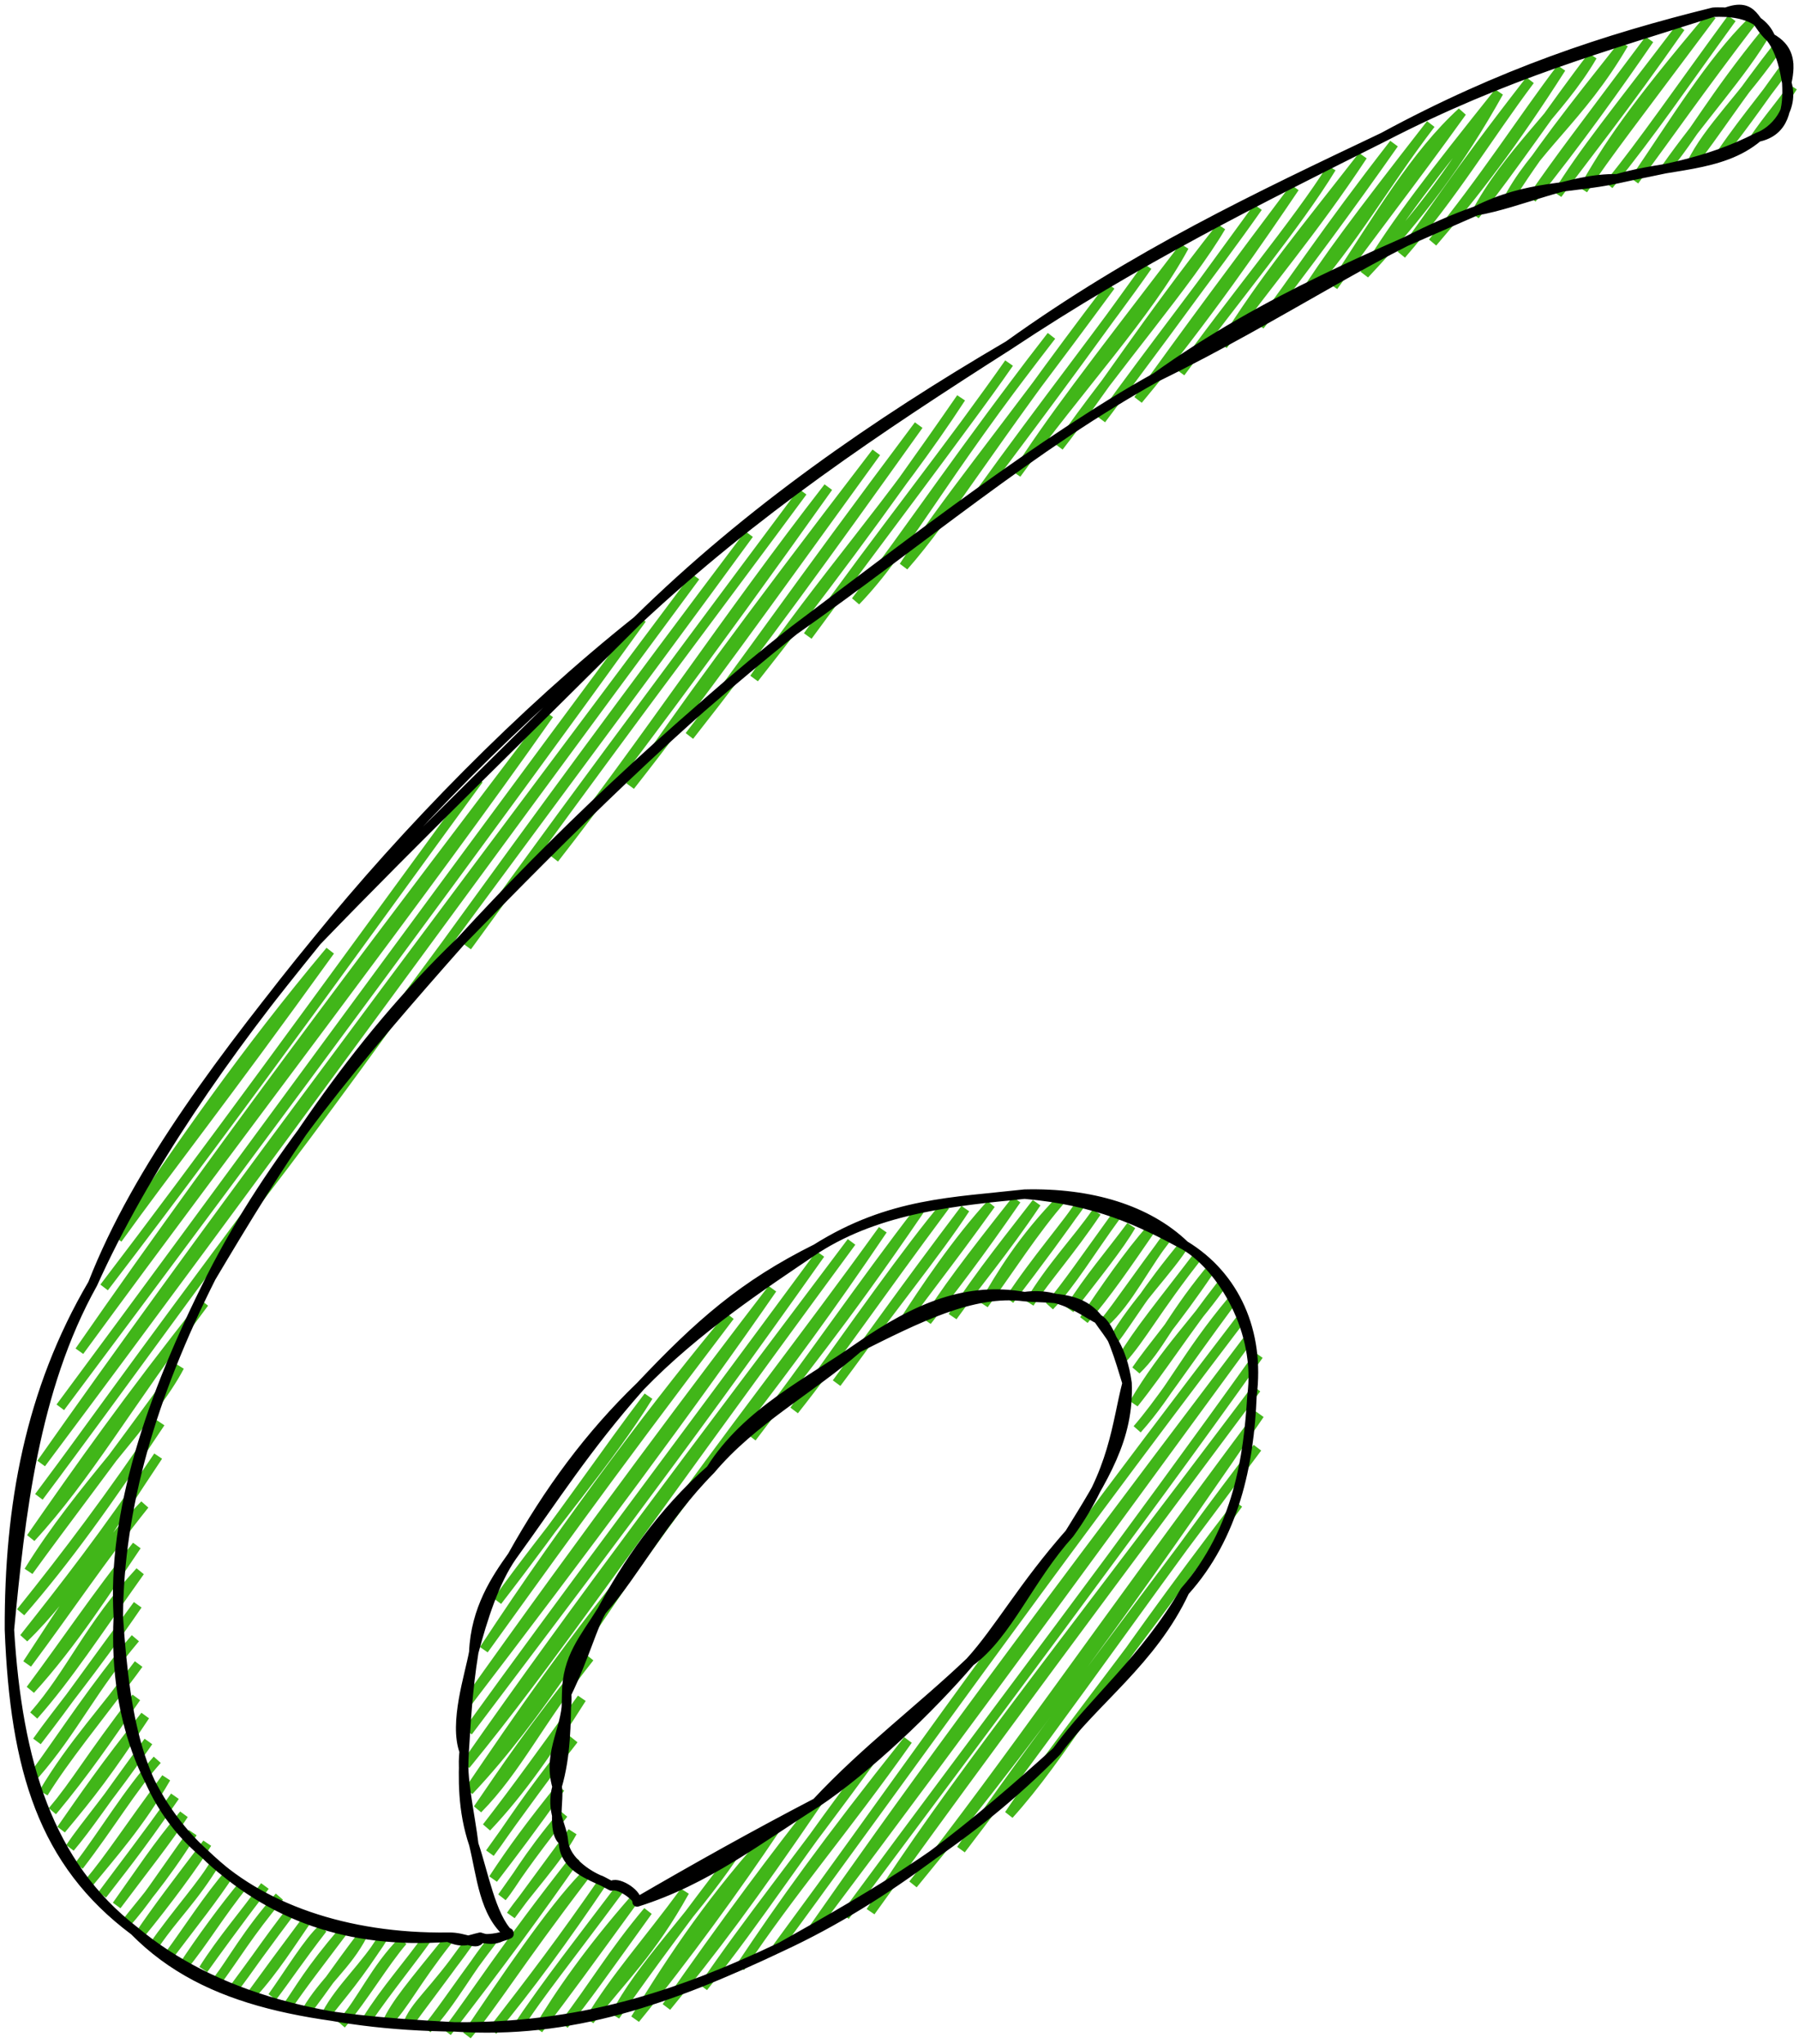
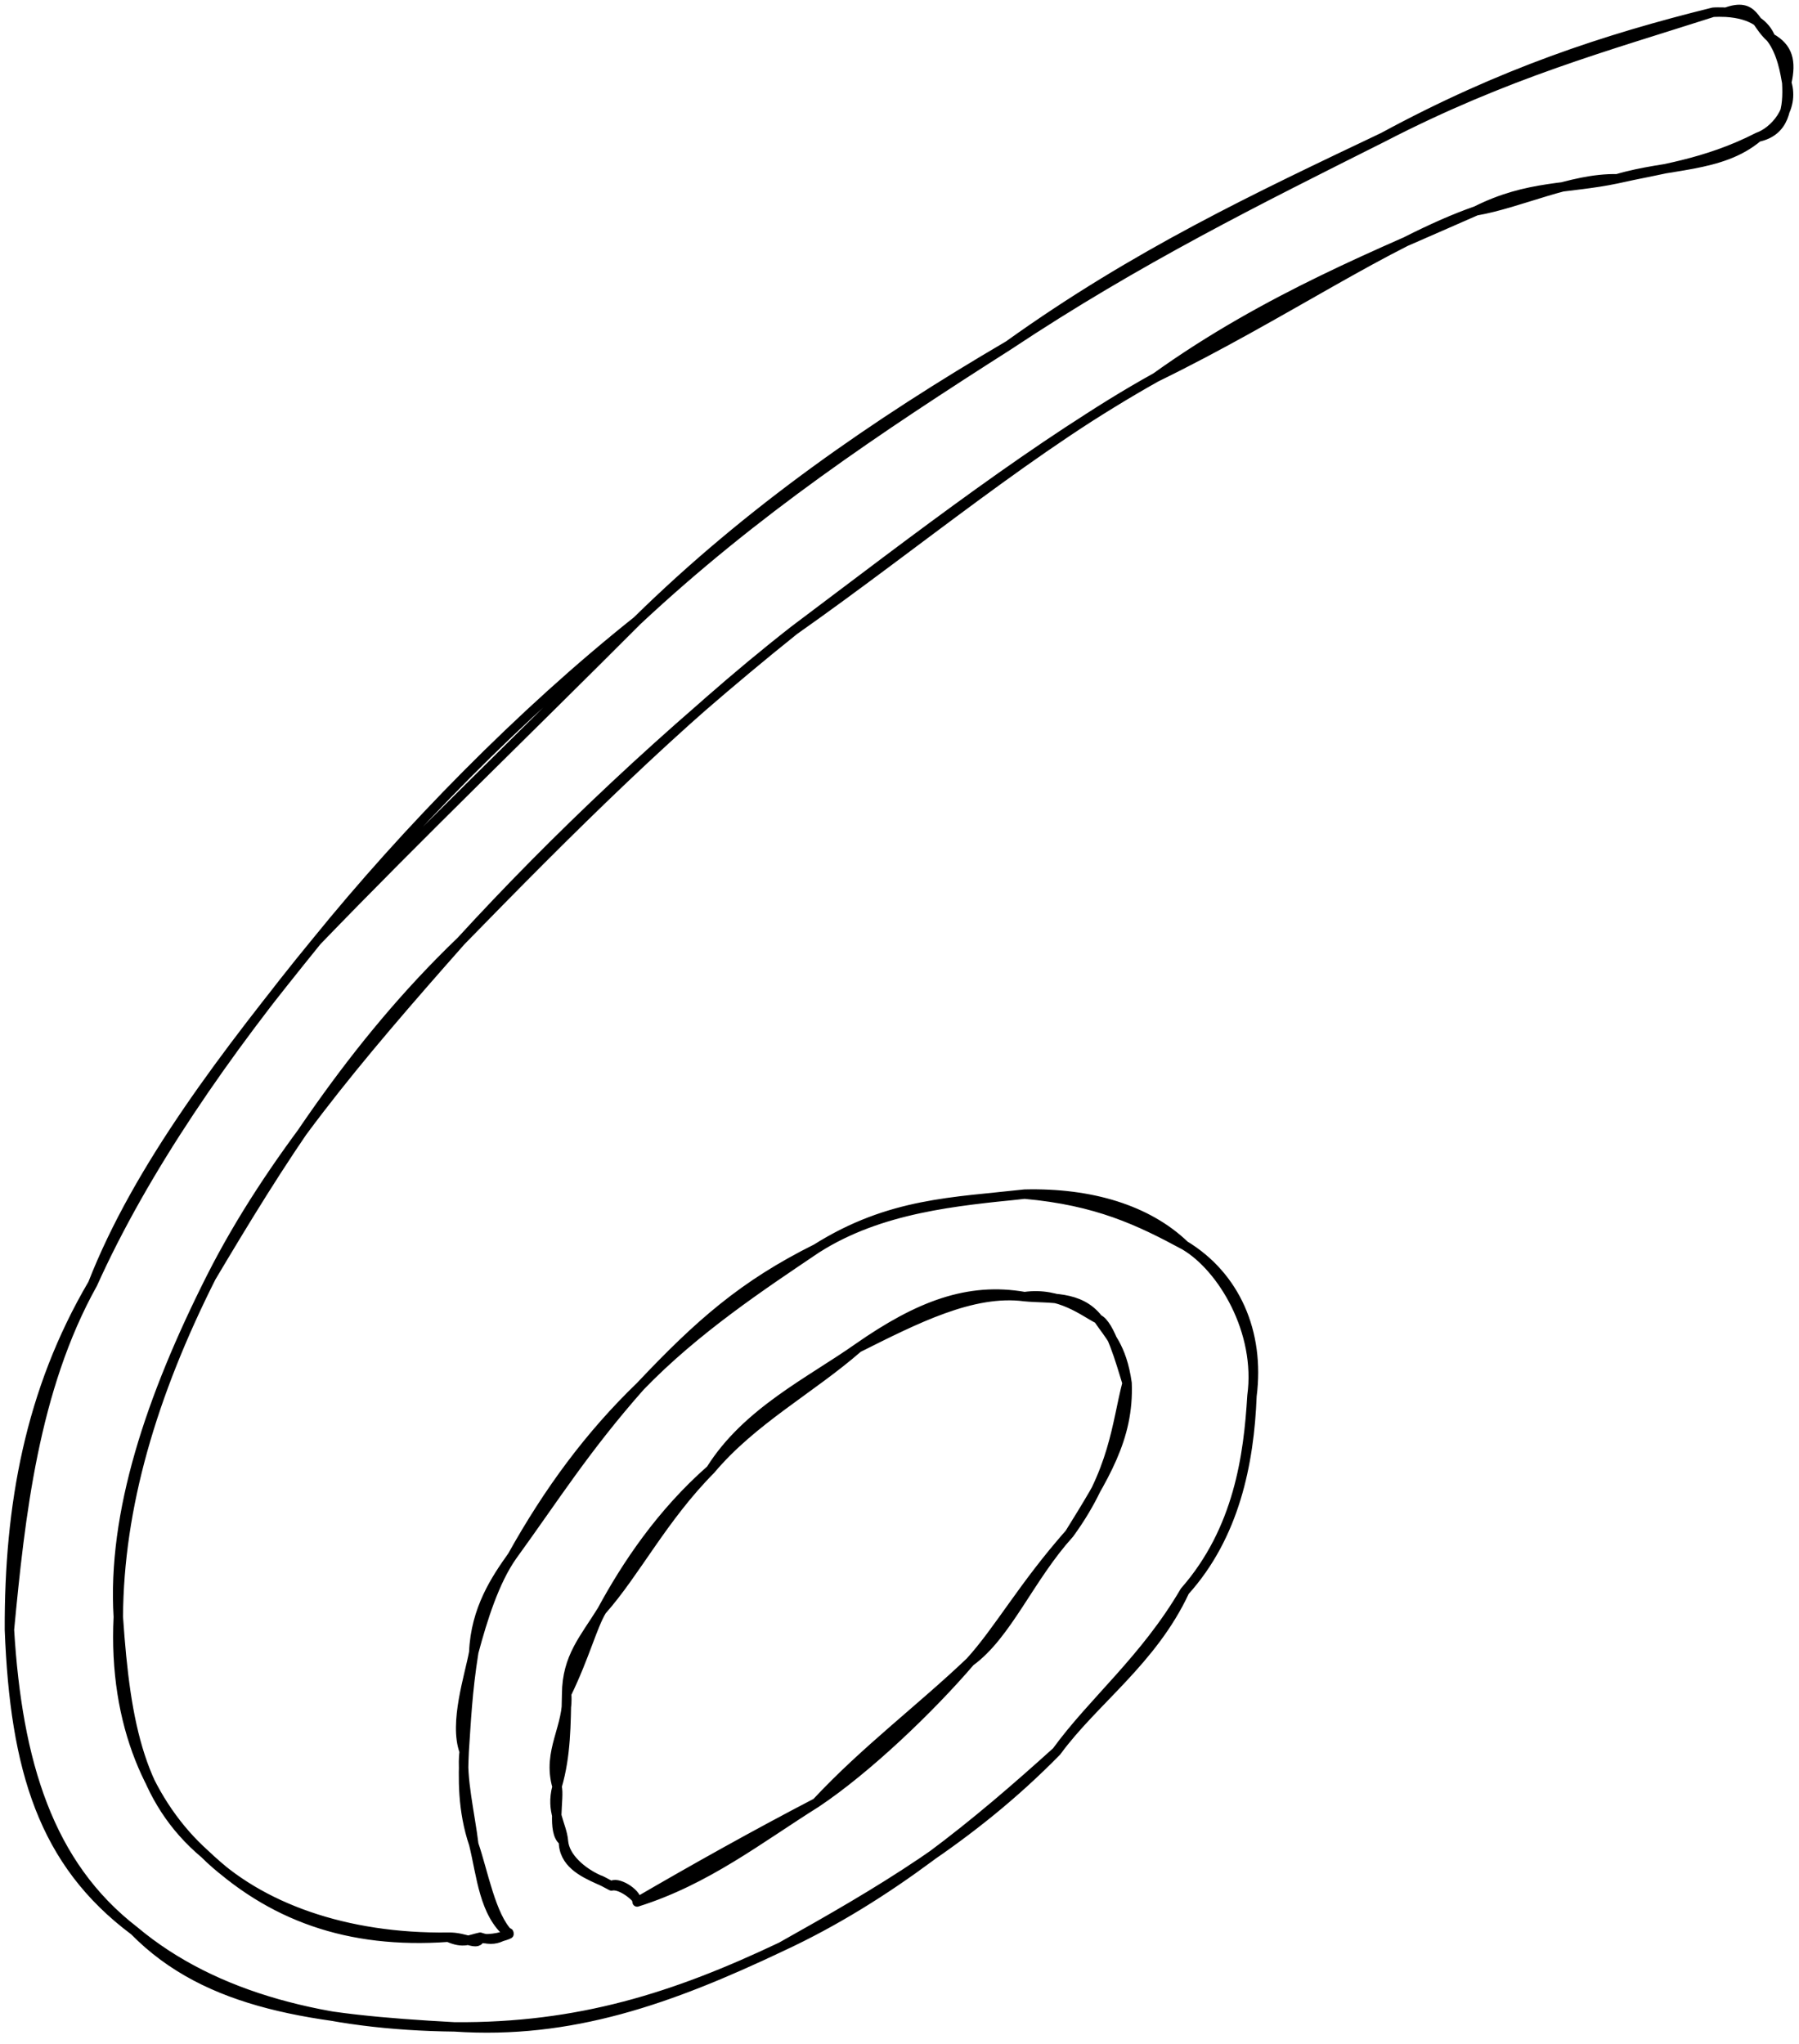
<svg xmlns="http://www.w3.org/2000/svg" width="191" height="217" viewBox="0 0 191 217" fill="none">
-   <path d="M27.876 126.707C13.705 145.61 8.823 152.671 4.128 158.894C12.762 147.343 21.025 135.765 27.876 126.707ZM27.876 126.707C40.482 110.269 53.225 91.521 79.527 56.698C68.576 71.724 48.428 98.664 27.876 126.707ZM69.382 163.543C63.045 172.103 57.497 181.929 49.79 190.098C55.108 182.276 60.337 174.543 69.382 163.543ZM69.382 163.543C75.352 155.16 82.176 147.66 93.723 130.55C85.424 142.067 77.076 152.654 69.382 163.543ZM12.49 131.51C19.358 121.383 25.826 111.945 35.05 100.932C23.451 117.039 17.799 124.123 12.49 131.51ZM11.055 136.665C26.354 116.69 41.071 96.063 50.832 82.751C32.679 107.582 21.659 122.777 11.055 136.665ZM8.433 143.43C26.154 119.226 44.898 94.91 58.303 75.835C42.581 96.562 24.975 119.576 8.433 143.43ZM6.404 149.389C29.657 118.288 52.596 87.246 68.148 65.701C41.882 101.055 23.967 125.7 6.404 149.389ZM4.376 155.349C21.215 131.425 38.832 107.975 73.838 61.2C49.783 93.663 27.323 124.671 4.376 155.349ZM3.287 163.245C9.267 156.756 13.41 149.308 21.692 138.299C13.574 148.539 8.507 155.747 3.287 163.245ZM49.595 100.479C58.279 88.508 67.765 75.542 85.216 52.197C77.643 62.482 63.128 81.648 49.595 100.479ZM3.04 166.79C8.511 157.889 16.142 150.686 19.069 145.063C11.23 155.877 7 161.315 3.04 166.79ZM58.847 91.149C66.502 81.143 74.513 70.604 87.937 51.719C77.177 65.567 68.361 78.991 58.847 91.149ZM2.199 171.14C6.989 165.648 11.5 159.361 17.041 151.023C11.93 158.632 7.057 165.104 2.199 171.14ZM66.911 83.429C74.511 73.744 80.77 64.954 93.033 48.022C78.181 67.398 72.508 75.281 66.911 83.429ZM2.545 173.881C7.691 168.907 12.019 161.704 16.793 154.569C11.099 163.044 6.827 168.463 2.545 173.881ZM73.194 78.123C78.908 70.728 83.971 63.224 97.535 45.13C87.673 58.948 80.613 68.711 73.194 78.123ZM2.891 176.622C6.941 170.462 10.47 164.71 15.359 159.724C10.674 165.591 7.33 170.662 2.891 176.622ZM80.071 72.012C87.278 61.419 94.92 53.169 102.037 42.238C93.461 54.653 86.639 63.676 80.071 72.012ZM3.237 179.363C7.701 174.494 11.609 168.343 14.517 164.074C10.315 169.353 6.95 174.38 3.237 179.363ZM85.76 67.511C93.114 57.486 102.003 45.861 107.133 38.542C101.648 46.446 93.214 57.053 85.76 67.511ZM3.584 182.104C7.588 177.528 9.393 172.745 14.864 166.815C10.319 173.204 7.173 178.056 3.584 182.104ZM90.856 63.814C96.292 58.16 99.519 51.172 111.635 35.65C102.122 47.941 96.721 56.12 90.856 63.814ZM3.93 184.845C6.119 181.72 9.762 177.446 14.616 170.36C9.955 176.66 7.055 180.824 3.93 184.845ZM95.952 60.117C100.919 54.45 104.426 48.07 117.918 30.343C105.184 47.642 100.426 53.18 95.952 60.117ZM3.682 188.39C7.814 183.671 9.916 179.004 14.369 173.906C9.846 179.327 7.038 183.766 3.682 188.39ZM104.016 52.397C111.643 42.38 118.19 33.297 121.827 28.256C117.82 34.03 110.743 43.034 104.016 52.397ZM4.622 190.326C7.665 185.154 11.377 181.292 14.715 176.647C9.993 182.911 6.922 186.632 4.622 190.326ZM107.924 50.31C114.529 41.145 121.848 33.369 125.735 26.169C115.67 39.31 111.527 44.673 107.924 50.31ZM5.562 192.263C9.11 188.025 11.46 184.489 14.467 180.192C9.45 186.719 8.056 189.332 5.562 192.263ZM112.426 47.418C118.498 38.733 126.28 29.83 129.643 24.082C121.381 34.586 117.219 41.257 112.426 47.418ZM6.502 194.199C9.697 190.374 11.426 188.148 15.407 182.128C11.152 187.442 8.806 190.893 6.502 194.199ZM116.928 44.526C122.275 37.055 128.63 29.022 133.552 21.994C125.182 33.521 120.964 39.173 116.928 44.526ZM7.442 196.135C9.348 193.888 11.089 191.197 15.754 184.869C11.714 190.717 9.123 193.64 7.442 196.135ZM120.837 42.438C125.876 35.397 131.805 27.415 137.46 19.907C134.08 24.916 127.854 34.034 120.837 42.438ZM8.382 198.071C11.709 193.754 14.042 189.776 16.694 186.805C13.619 190.224 11.013 194.63 8.382 198.071ZM125.339 39.546C130.363 32.414 137.876 23.445 141.368 17.82C137.696 23.842 131.227 31.582 125.339 39.546ZM9.322 200.007C11.894 196.881 14.869 193.533 17.633 188.742C13.58 194.179 11.77 197.099 9.322 200.007ZM129.841 36.654C134.154 29.662 138.786 24.114 144.683 16.537C139.354 24.613 134.575 30.067 129.841 36.654ZM10.855 201.139C13.199 197.975 15.44 195.106 18.573 190.678C14.406 196.714 12.669 198.754 10.855 201.139ZM133.749 34.567C138.588 28.342 143.278 21.978 147.998 15.254C140.482 24.915 137.58 29.585 133.749 34.567ZM12.389 202.27C14.981 198.642 16.608 196.077 19.513 192.614C17.833 195.198 15.126 198.61 12.389 202.27ZM138.251 31.675C143.88 25.354 147.025 19.536 151.906 13.167C143.776 23.606 140.845 27.56 138.251 31.675ZM13.329 204.206C14.893 202.147 17.08 199.863 20.453 194.55C16.814 199.614 15.327 202.034 13.329 204.206ZM141.566 30.392C146.465 22.93 150.286 16.384 155.221 11.884C149.498 19.855 145.765 24.503 141.566 30.392ZM14.863 205.338C17.552 202.084 20.834 197.627 21.987 195.682C18.811 199.855 16.696 202.629 14.863 205.338ZM144.881 29.11C150.627 23.01 154.986 17.222 159.129 9.797C152.114 18.586 148.338 23.426 144.881 29.11ZM16.396 206.469C18.393 203.508 20.646 201.448 22.927 197.618C21.604 199.973 18.817 202.982 16.396 206.469ZM148.789 27.023C154.37 20.582 157.895 14.582 162.444 8.515C154.15 19.168 151.905 22.931 148.789 27.023ZM17.93 207.601C19.848 205.023 22.108 201.448 24.46 198.749C22.745 201.4 20.551 204.139 17.93 207.601ZM152.104 25.74C157.577 19.064 161.698 12.573 165.758 7.232C160.724 15.128 156.643 20.473 152.104 25.74ZM19.463 208.732C21.207 206.062 23.87 202.401 25.994 199.881C23.298 203.203 21.653 206.077 19.463 208.732ZM156.606 22.848C160.071 16.189 165.634 11.869 169.073 5.949C164.897 11.372 160.717 17.685 156.606 22.848ZM21.591 209.059C23.578 205.899 26.045 203.096 28.121 200.207C24.859 204.536 22.996 207.092 21.591 209.059ZM159.92 21.565C162.705 15.925 167.815 12.536 172.388 4.667C166.944 11.53 163.141 16.313 159.92 21.565ZM23.124 210.19C24.565 208.337 26.285 205.12 29.655 201.339C26.388 205.244 25.013 207.664 23.124 210.19ZM52.809 169.956C59.737 161.009 64.539 153.85 68.838 148.229C64.756 154.856 58.386 162.182 52.809 169.956ZM162.641 21.087C165.876 16.419 167.614 14.218 175.109 4.189C171.929 8.811 167.46 15.124 162.641 21.087ZM24.658 211.322C26.49 208.868 28.294 206.296 31.188 202.47C28.123 206.403 26.427 209.065 24.658 211.322ZM51.374 175.111C60.389 161.347 70.599 147.947 77.496 139.704C63.546 158.048 57.159 167.119 51.374 175.111ZM165.362 20.609C168.033 16.993 172.382 11.557 178.424 2.906C171.486 12.031 168.133 16.096 165.362 20.609ZM26.785 211.649C29.057 209.172 30.906 206.228 32.722 203.602C30.086 207.136 28.378 209.451 26.785 211.649ZM49.345 181.07C62.201 162.919 75.302 145.504 81.998 136.812C74.149 148.205 61.706 164.917 49.345 181.07ZM168.083 20.132C170.778 15.455 173.089 11.856 181.738 1.624C173.315 12.888 170.715 16.22 168.083 20.132ZM28.912 211.976C30.696 209.48 32.803 205.994 34.256 204.733C31.688 208.057 30.489 209.904 28.912 211.976ZM49.692 183.811C60.48 169.483 71.824 154.725 87.094 133.115C70.217 155.993 60.07 169.421 49.692 183.811ZM170.804 19.654C175.709 13.543 178.304 9.608 183.865 1.95C178.248 9.612 174.538 15.049 170.804 19.654ZM30.446 213.107C31.899 211.033 32.84 209.21 36.383 205.06C33.859 208.424 32.09 210.67 30.446 213.107ZM49.444 187.357C58.443 176.361 65.522 165.682 90.409 131.833C73.872 153.84 61.357 170.27 49.444 187.357ZM173.525 19.176C177.846 12.852 181.584 6.642 185.993 2.277C180.247 9.795 177.331 14.062 173.525 19.176ZM32.573 213.434C34.399 210.327 36.832 208.639 38.51 205.387C35.613 209.183 34.35 211.185 32.573 213.434ZM176.84 17.893C180.462 12.705 185.138 7.61 187.526 3.409C181.796 10.411 179.695 14.512 176.84 17.893ZM34.701 213.761C36.099 211.084 38.911 208.607 40.638 205.714C37.93 209.908 36.33 211.684 34.701 213.761ZM50.73 192.034C54.941 187.762 57.232 182.686 62.604 175.94C56.429 183.524 53.439 188.09 50.73 192.034ZM79.821 152.604C84.857 145.898 88.953 141.17 97.632 128.463C91.582 136.284 85.782 144.817 79.821 152.604ZM179.561 17.415C181.335 13.69 185.161 10.229 189.06 4.54C184.477 10.376 182.12 14.189 179.561 17.415ZM36.234 214.892C38.444 212.384 39.833 208.983 42.765 206.04C40.758 208.382 38.748 211.851 36.234 214.892ZM51.67 193.97C55.407 190.026 58.423 185.55 61.763 180.29C57.861 185.661 54.871 189.857 51.67 193.97ZM84.323 149.712C90.458 141.116 96.672 132.308 100.353 127.985C92.982 137.884 88.916 143.923 84.323 149.712ZM182.876 16.133C185.453 12.356 188.303 9.133 190 6.476C187.603 9.76 185.242 13.231 182.876 16.133ZM38.955 214.414C40.95 211.215 43.434 208.493 45.486 205.562C43.898 207.854 41.213 211.124 38.955 214.414ZM52.016 196.711C55.099 192.343 58.565 187.637 60.922 184.64C55.844 190.879 54.226 193.746 52.016 196.711ZM88.825 146.82C94.131 139.462 99.498 132.891 102.48 128.312C95.654 137.329 92.248 142.27 88.825 146.82ZM186.19 14.85C188.032 12.745 189.644 10.326 190.346 9.217C189.332 10.807 187.675 12.623 186.19 14.85ZM41.083 214.741C42.011 212.7 43.659 210.783 47.613 205.889C43.989 210.477 42.916 212.892 41.083 214.741ZM52.363 199.452C54.424 196.761 56.631 193.856 59.487 189.795C56.349 193.705 54.41 196.326 52.363 199.452ZM95.702 140.709C98.254 136.722 101.684 131.668 105.201 127.834C100.132 134.891 97.986 137.4 95.702 140.709ZM43.21 215.068C44.055 212.729 45.85 211.768 49.74 206.216C46.447 210.753 44.613 213.111 43.21 215.068ZM53.303 201.388C54.515 199.96 55.768 197.352 59.833 192.536C55.92 197.504 54.578 199.627 53.303 201.388ZM98.423 140.231C100.067 137.469 102.977 133.591 107.922 127.356C103.82 133.299 101.082 136.846 98.423 140.231ZM45.337 215.394C48.167 212.324 49.836 208.88 52.461 205.738C49.106 210.105 47.421 212.797 45.337 215.394ZM54.242 203.324C55.886 200.898 59.136 197.479 60.773 194.472C58.161 197.981 56.184 200.73 54.242 203.324ZM101.144 139.753C104.022 135.25 107.725 130.728 110.049 127.683C106.564 132.881 103.455 136.522 101.144 139.753ZM47.464 215.721C53.076 208.48 57.118 202.958 61.119 197.213C53.334 207.113 50.673 211.473 47.464 215.721ZM104.459 138.471C106.295 135.319 108.469 131.604 112.77 127.205C109.782 130.613 107.192 134.739 104.459 138.471ZM49.592 216.048C53.582 210.157 58.505 202.797 62.059 199.149C54.834 208.614 52.393 212.739 49.592 216.048ZM107.18 137.993C109.943 133.782 113.359 129.906 114.898 127.532C112.923 130.353 110.277 133.996 107.18 137.993ZM52.313 215.57C56.748 209.826 59.52 206.221 64.187 199.476C59.857 205.886 56.06 211.072 52.313 215.57ZM109.307 138.319C111.607 134.457 114.396 131.615 116.431 128.663C113.588 132.872 111.131 135.584 109.307 138.319ZM55.034 215.092C57.304 211.624 60.099 208.188 65.72 200.608C61.961 205.578 57.985 210.66 55.034 215.092ZM111.434 138.646C113.724 136.267 115.745 132.837 118.559 128.99C114.934 134.011 113.361 136.339 111.434 138.646ZM57.161 215.419C59.339 211.728 62.634 207.013 67.254 201.739C62.422 208.382 60.17 211.497 57.161 215.419ZM113.562 138.973C115.621 135.684 117.858 133.134 120.092 130.121C118.851 132.277 116.361 135.357 113.562 138.973ZM59.882 214.941C63.061 210.803 65.021 207.346 68.787 202.871C64.061 209.431 62.103 212.251 59.882 214.941ZM115.095 140.104C117.145 137.078 119.85 133.071 122.219 130.448C119.669 134.149 117.465 137.408 115.095 140.104ZM62.603 214.463C66.167 209.883 69.103 207.253 72.696 200.783C68.742 206.161 65.285 209.962 62.603 214.463ZM117.222 140.431C119.884 138.078 121.546 134.251 124.347 130.775C120.396 136.011 118.975 138.26 117.222 140.431ZM65.324 213.985C67.921 208.821 73.359 203.581 77.791 197.087C73.169 203.157 69.113 208.565 65.324 213.985ZM118.162 142.367C120.451 138.307 124.233 134.698 125.88 131.906C121.562 137.078 120.061 139.888 118.162 142.367ZM67.451 214.312C71.498 207.669 75.935 201.081 82.294 194.195C78.215 200.258 72.795 207.791 67.451 214.312ZM119.102 144.304C121.24 141.955 122.548 139.238 127.414 133.038C123.243 138.484 120.917 141.266 119.102 144.304ZM70.766 213.029C75.623 207.127 79.81 201.557 86.796 191.303C82.777 196.36 76.944 204.128 70.766 213.029ZM120.636 145.435C123.084 143.09 124.043 140.258 128.354 134.974C124.769 140.276 122.303 142.981 120.636 145.435ZM74.674 210.942C79.558 203.789 84.15 198.198 93.079 185.996C85.278 196.127 80.56 203.62 74.674 210.942ZM120.388 148.981C123.669 143.392 127.399 139.787 129.887 136.105C125.774 141.381 123.321 145.312 120.388 148.981ZM78.583 208.855C83.972 200.773 89.649 194.244 96.393 184.714C87.669 195.677 83.055 202.139 78.583 208.855ZM120.735 151.721C124.307 147.736 125.911 143.91 130.827 138.042C125.13 145.764 123.16 148.903 120.735 151.721ZM82.491 206.767C93.094 192.518 103.514 176.901 131.767 139.978C109.644 169.081 96.469 187.786 82.491 206.767ZM86.399 204.68C103.694 181.714 120.91 158.007 132.707 141.914C104.717 178.865 95.275 191.986 86.399 204.68ZM89.714 203.397C105.517 181.956 120.101 162.945 133.647 143.85C120.372 162.43 105.258 182.551 89.714 203.397ZM92.435 202.92C101.003 189.571 111.117 176.952 133.4 147.396C108.529 180.726 100.218 192.086 92.435 202.92ZM96.937 200.028C111.529 182.376 124.953 163.008 133.746 150.137C116.144 173.741 107.15 187.013 96.937 200.028ZM102.033 196.331C109.56 185.383 118.682 173.579 133.498 153.682C125.011 164.636 113.751 181.015 102.033 196.331ZM107.129 192.634C112.933 186.188 116.641 178.95 131.47 159.642C117.886 178.326 112.145 185.144 107.129 192.634Z" stroke="#41B619" stroke-linecap="round" />
  <path d="M48.261 215.16C34.802 215.009 22.794 212.129 14.261 204.96M48.261 215.16C33.333 214.357 22.04 212.875 14.261 204.96M48.261 215.16C60.6 215.991 71.094 212.277 82.941 206.66M48.261 215.16C61.452 215.261 71.662 212.014 82.941 206.66M14.261 204.96C4.588 197.743 1.575 187.876 1.001 173M14.261 204.96C5.16 197.937 1.853 187.097 1.001 173M1.001 173C0.956 159.907 3.135 147.685 9.841 136.28M1.001 173C2.145 161.009 3.59 147.482 9.841 136.28M9.841 136.28C15.295 124.169 23.933 111.691 33.641 99.9M9.841 136.28C14.678 123.883 24.069 111.738 33.641 99.9M33.641 99.9C43.133 88.197 55.277 75.743 67.641 65.9M33.641 99.9C44.623 88.518 55.986 77.584 67.641 65.9M67.641 65.9C79.497 54.25 92.941 44.938 107.081 36.66M67.641 65.9C80.113 54.236 93.142 45.544 107.081 36.66M107.081 36.66C120.774 27.557 133.725 21.155 146.861 14.56M107.081 36.66C120.586 26.978 133.483 20.927 146.861 14.56M146.861 14.56C159.875 7.836 170.515 4.944 181.881 1.3M146.861 14.56C159.428 7.748 170.439 4.134 181.881 1.3M181.881 1.3C182.297 1.297 182.671 1.261 183.241 1.3M181.881 1.3C182.209 1.273 182.493 1.276 183.241 1.3M183.241 1.3C186.076 1.474 187.423 2.621 188.001 4.02M183.241 1.3C186.303 0.187 186.18 2.413 188.001 4.02M188.001 4.02C189.874 5.047 190.208 6.532 189.701 8.78M188.001 4.02C189.216 5.603 189.525 7.835 189.701 8.78M189.701 8.78C190.563 11.597 188.321 13.979 186.641 14.56M189.701 8.78C189.851 11.522 189.469 13.962 186.641 14.56M186.641 14.56C181.032 17.437 176.055 17.974 171.681 18.98M186.641 14.56C182.733 17.878 177.068 17.384 171.681 18.98M171.681 18.98C166.798 18.877 161.423 21.567 156.721 22.38M171.681 18.98C166.465 20.083 162.237 19.606 156.721 22.38M156.721 22.38C146.92 26.729 134.48 31.621 122.721 40.06M156.721 22.38C147.369 25.638 136.4 33.386 122.721 40.06M122.721 40.06C110.481 46.928 97.474 57.009 84.301 66.92M122.721 40.06C109.904 47.149 97.607 57.553 84.301 66.92M84.301 66.92C71.954 76.565 60.253 88.306 48.941 99.9M84.301 66.92C70.709 77.825 58.915 89.011 48.941 99.9M48.941 99.9C37.277 111.085 29.485 123.722 22.421 135.6M48.941 99.9C37.91 112.375 28.707 123.197 22.421 135.6M22.421 135.6C15.967 148.391 11.897 160.633 12.561 171.64M22.421 135.6C16.13 148.107 12.63 159.974 12.561 171.64M12.561 171.64C11.993 183.179 16.089 191.736 21.741 196.8M12.561 171.64C13.344 183.237 14.916 191.062 21.741 196.8M21.741 196.8C28.676 203.42 36.994 206.4 47.581 205.64M21.741 196.8C27.504 202.521 36.756 205.78 47.581 205.64M47.581 205.64C49.204 206.364 49.808 205.889 50.981 205.64M47.581 205.64C49.488 205.579 50.808 206.733 50.981 205.64M50.981 205.64C51.336 206.001 53.261 205.7 54.041 205.3M50.981 205.64C53.217 206.441 54.069 204.643 54.041 205.3M54.041 205.3C51.38 203.149 51.122 199.129 50.301 195.78M54.041 205.3C52.14 203.46 51.297 198.659 50.301 195.78M50.301 195.78C49.072 192.153 49.15 188.737 49.281 185.92M50.301 195.78C49.926 192.628 48.949 188.601 49.281 185.92M49.281 185.92C49.498 182.801 49.619 179.645 50.301 175.38M49.281 185.92C48.167 182.872 49.85 177.866 50.301 175.38M50.301 175.38C51.248 171.844 52.501 167.856 54.381 165.18M50.301 175.38C50.486 170.799 52.67 167.582 54.381 165.18M54.381 165.18C58.259 158.222 62.636 152.312 67.981 147.16M54.381 165.18C58.911 158.936 62.131 153.778 67.981 147.16M67.981 147.16C74.259 140.506 78.95 136.385 86.681 132.54M67.981 147.16C73.85 141.092 80.913 136.434 86.681 132.54M86.681 132.54C93.497 128.195 101.581 127.505 108.781 126.76M86.681 132.54C94.48 127.628 101.31 127.608 108.781 126.76M108.781 126.76C115.822 126.587 121.836 128.409 125.781 132.2M108.781 126.76C116.478 127.452 120.938 129.586 125.781 132.2M125.781 132.2C131.151 135.456 133.784 141.426 132.921 148.18M125.781 132.2C129.773 134.557 133.857 141.338 132.921 148.18M132.921 148.18C132.546 154.458 131.511 162.385 125.781 168.92M132.921 148.18C132.642 155.399 131.061 163.062 125.781 168.92M125.781 168.92C121.546 176.165 116.046 180.593 112.181 185.92M125.781 168.92C122.347 176.298 116.117 180.534 112.181 185.92M112.181 185.92C103.077 195.214 93.233 200.884 82.941 206.66M112.181 185.92C103.848 193.442 94.472 201.317 82.941 206.66M67.641 201.9C75.01 199.588 80.607 195.167 86.681 191.36M67.641 201.9C73.87 198.274 80.118 194.781 86.681 191.36M67.641 201.9C68.151 201.856 66.069 199.924 64.921 200.2M67.641 201.9C67.578 200.833 65.382 199.648 64.921 200.2M86.681 191.36C92.07 187.759 98.761 181.351 103.001 176.4M86.681 191.36C91.827 185.831 97.763 181.389 103.001 176.4M103.001 176.4C106.963 173.52 109.279 167.502 113.541 162.8M103.001 176.4C106.036 173.066 108.653 168.319 113.541 162.8M113.541 162.8C117.256 156.797 119.886 152.675 119.661 146.82M113.541 162.8C118.331 156.214 118.54 151.104 119.661 146.82M119.661 146.82C118.964 144.557 117.857 140.573 116.601 140.02M119.661 146.82C119.108 142.89 117.685 141.661 116.601 140.02M116.601 140.02C115.092 139.271 112.539 137.107 108.781 137.64M116.601 140.02C114.599 137.42 111.42 137.902 108.781 137.64M108.781 137.64C103.266 136.921 97.241 140.006 91.101 143.08M108.781 137.64C102.791 136.593 97.53 138.593 91.101 143.08M91.101 143.08C86.035 146.654 79.301 149.876 75.461 156M91.101 143.08C86.063 147.477 79.898 150.726 75.461 156M75.461 156C70.185 160.635 66.513 166.131 63.901 170.96M75.461 156C70.369 161.136 67.485 166.924 63.901 170.96M63.901 170.96C62.037 173.966 60.194 175.915 60.161 179.8M63.901 170.96C62.907 172.58 62.093 175.819 60.161 179.8M60.161 179.8C60.084 183.013 60.121 186.309 59.141 189.66M60.161 179.8C60.415 183.326 58.045 185.838 59.141 189.66M59.141 189.66C59.462 190.77 58.515 194.515 59.821 195.44M59.141 189.66C58.429 192.324 59.664 193.652 59.821 195.44M59.821 195.44C59.809 197.734 61.812 198.734 63.561 199.52M59.821 195.44C59.958 197.184 61.814 198.743 63.561 199.52M63.561 199.52C63.834 199.592 64.141 199.798 64.921 200.2M63.561 199.52C63.912 199.664 64.194 199.805 64.921 200.2" stroke="black" stroke-linecap="round" />
</svg>